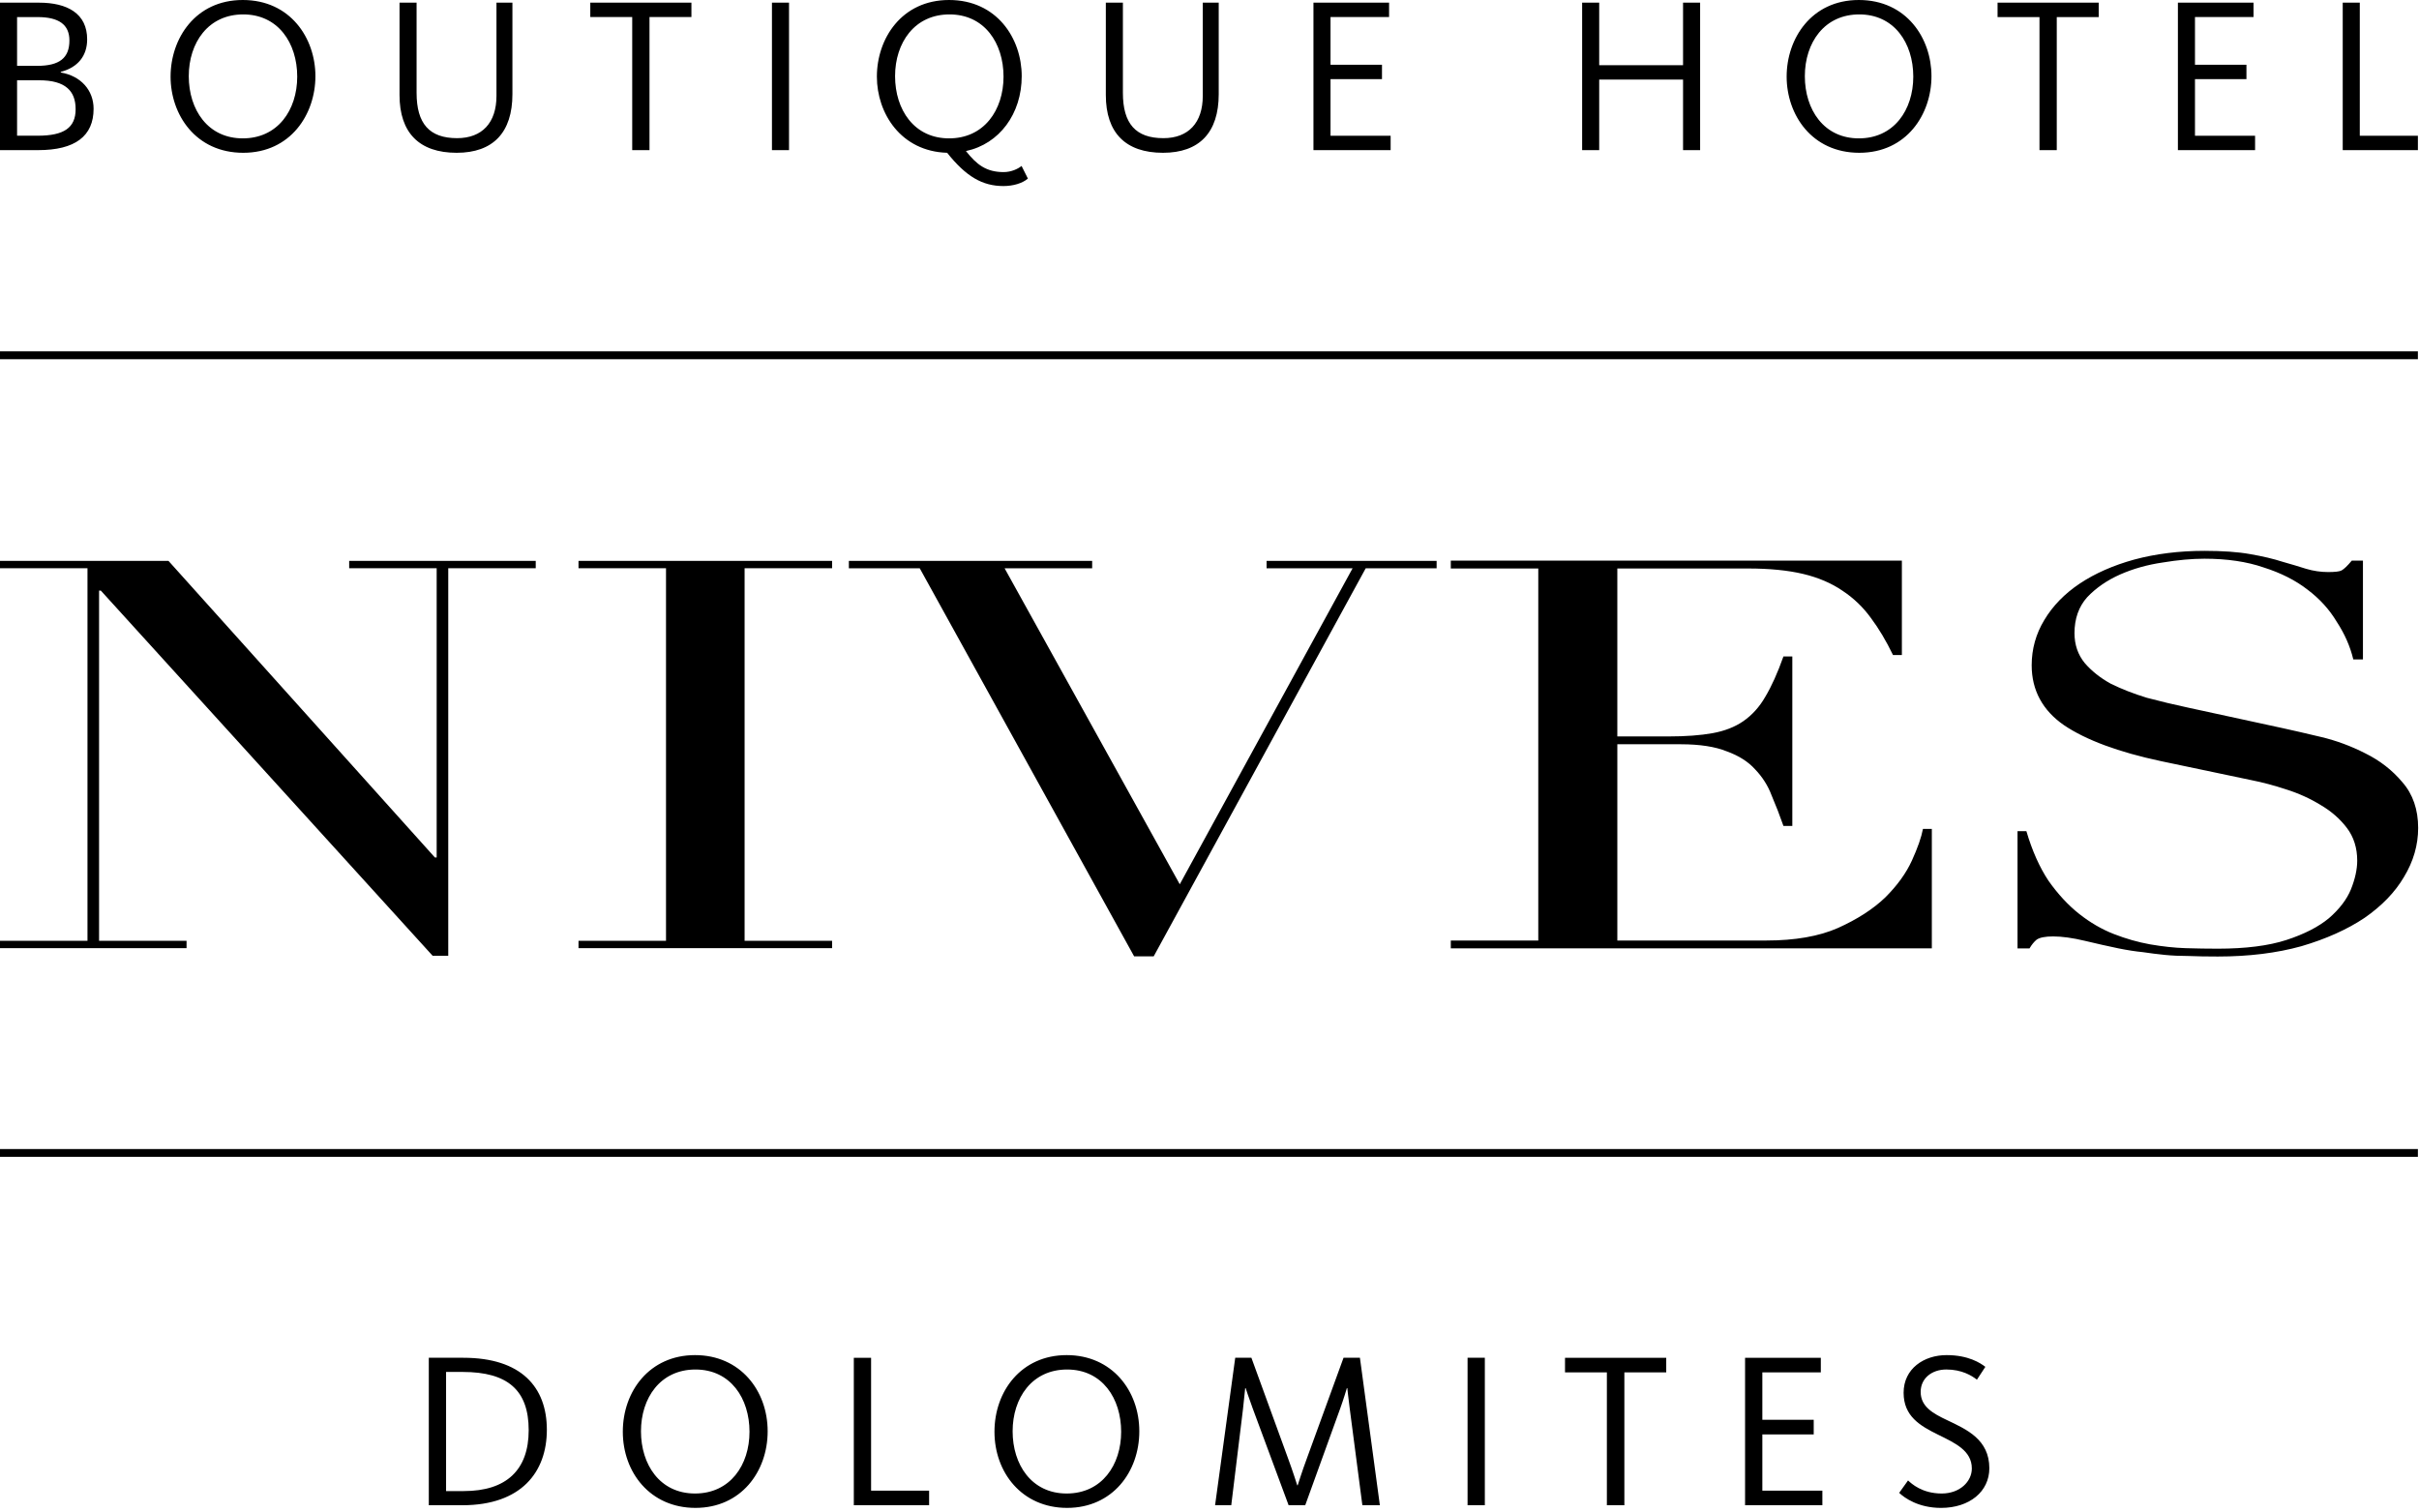
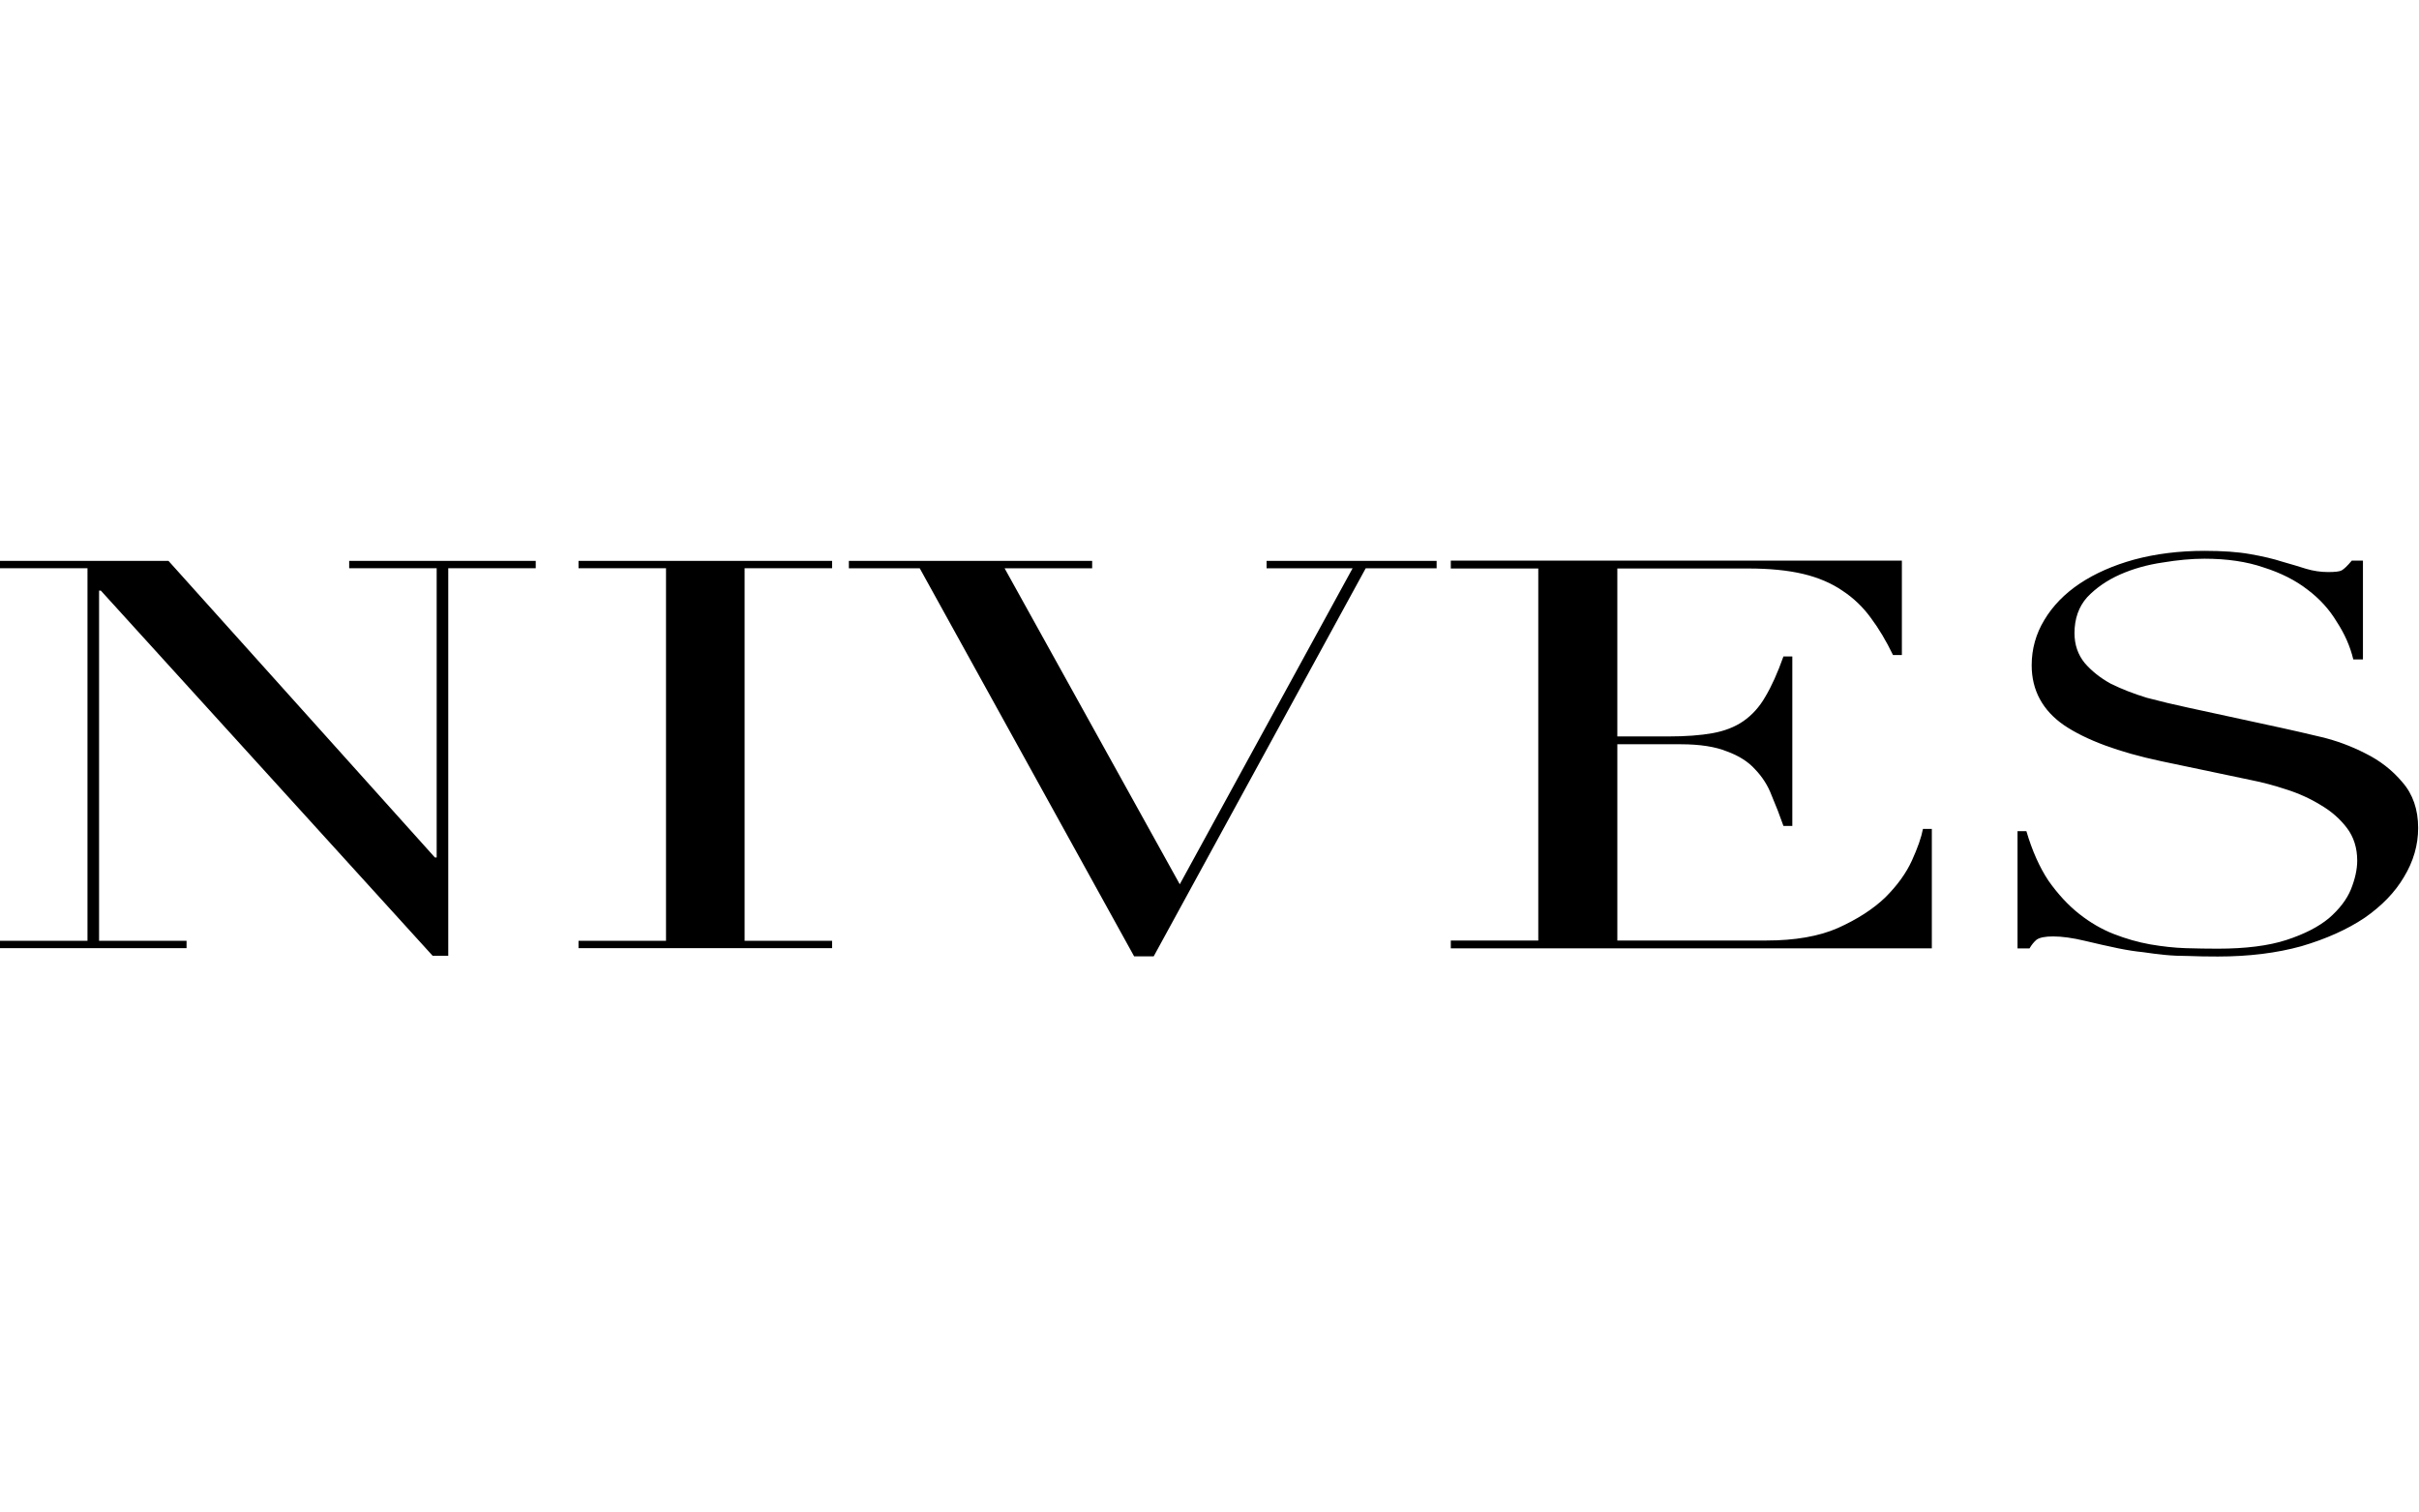
<svg xmlns="http://www.w3.org/2000/svg" width="100%" height="100%" viewBox="0 0 523 327" version="1.1" xml:space="preserve" style="fill-rule:evenodd;clip-rule:evenodd;stroke-linejoin:round;stroke-miterlimit:2;">
  <g>
    <path d="M436.219,179.739L438.114,179.739L438.119,179.757C439.358,183.964 440.964,187.566 442.89,190.464C444.921,193.347 447.156,195.759 449.53,197.636C451.909,199.515 454.429,200.978 457.022,201.988C459.614,203.002 462.249,203.752 464.852,204.222C467.578,204.693 470.157,204.97 472.518,205.046C474.974,205.122 477.325,205.159 479.503,205.159C485.494,205.159 490.481,204.527 494.32,203.28C498.167,202.03 501.26,200.448 503.515,198.575C505.777,196.622 507.378,194.527 508.276,192.351C509.183,190.086 509.642,187.991 509.642,186.118C509.642,183.394 508.899,181.025 507.431,179.073C505.954,177.12 504.066,175.46 501.815,174.138C499.551,172.732 497.031,171.582 494.321,170.724C491.718,169.866 489.197,169.193 486.824,168.724L467.23,164.605C458.073,162.657 451.017,160.042 446.257,156.834C441.612,153.625 439.259,149.262 439.259,143.868C439.259,140.356 440.178,137.064 441.99,134.083C443.799,131.041 446.382,128.386 449.667,126.19C452.966,123.994 456.925,122.251 461.433,121.01C466.086,119.759 471.192,119.125 476.606,119.125C480.57,119.125 483.897,119.362 486.495,119.831C489.191,120.297 491.544,120.852 493.486,121.482C495.422,122.031 497.14,122.546 498.595,123.01C500.164,123.475 501.769,123.711 503.363,123.711C504.833,123.711 505.801,123.596 506.244,123.369C506.807,123.057 507.527,122.366 508.453,121.254L508.462,121.244L510.881,121.244L510.881,142.598L508.793,142.598L508.789,142.578C508.119,139.783 506.917,137.055 505.218,134.468C503.63,131.81 501.511,129.475 498.917,127.528C496.321,125.503 493.113,123.88 489.382,122.705C485.774,121.457 481.476,120.824 476.61,120.824C473.892,120.824 470.855,121.101 467.583,121.646C464.302,122.12 461.207,122.99 458.386,124.232C455.554,125.489 453.151,127.151 451.241,129.173C449.433,131.201 448.515,133.809 448.515,136.925C448.515,139.416 449.258,141.589 450.726,143.381C452.202,145.1 454.091,146.602 456.343,147.848C458.711,149.015 461.347,150.044 464.175,150.904C467.192,151.701 470.173,152.413 473.035,153.02L493.655,157.494C495.914,157.988 498.666,158.622 501.836,159.379C505.092,160.15 508.304,161.338 511.385,162.912C514.55,164.471 517.247,166.575 519.405,169.157C521.669,171.736 522.817,175.066 522.817,179.056C522.817,182.741 521.784,186.308 519.746,189.66C517.825,192.939 514.956,195.914 511.22,198.5C507.491,200.998 502.903,203.06 497.579,204.621C492.262,206.103 486.182,206.853 479.507,206.853C477.114,206.853 474.993,206.816 473.203,206.74C471.387,206.74 469.665,206.662 468.088,206.508C466.385,206.334 464.823,206.14 463.317,205.91C461.736,205.758 459.958,205.482 458.033,205.094C455.747,204.619 453.281,204.066 450.702,203.445C448.1,202.825 445.809,202.507 443.893,202.507C442.203,202.507 441.002,202.741 440.33,203.206C439.768,203.673 439.252,204.307 438.802,205.083L438.794,205.095L436.199,205.095L436.199,179.74L436.219,179.74L436.219,179.739ZM313.694,203.396L332.584,203.396L332.584,122.939L313.67,122.939L313.67,121.244L411.196,121.244L411.196,141.658L409.281,141.658L409.273,141.644C407.801,138.597 406.198,135.906 404.503,133.645C402.812,131.306 400.749,129.327 398.375,127.764C395.995,126.124 393.13,124.898 389.857,124.118C386.568,123.336 382.557,122.939 377.938,122.939L349.674,122.939L349.674,159.26L360.727,159.26C364.453,159.26 367.663,159.023 370.268,158.553C372.86,158.085 375.091,157.215 376.901,155.967C378.816,154.643 380.42,152.864 381.664,150.681C383.015,148.434 384.332,145.505 385.583,141.975L385.59,141.958L387.509,141.958L387.509,178.615L385.59,178.615L385.583,178.596C384.812,176.38 383.951,174.163 383.029,172.003C382.242,169.905 381.038,168.009 379.451,166.362C377.983,164.721 375.924,163.416 373.328,162.481C370.849,161.473 367.525,160.959 363.452,160.951L349.676,160.951L349.676,203.393L381.859,203.393C388.083,203.393 393.297,202.483 397.358,200.688C401.543,198.811 404.98,196.594 407.574,194.104C410.167,191.536 412.114,188.846 413.36,186.108C414.605,183.37 415.409,181.075 415.747,179.284L415.751,179.263L417.673,179.263L417.673,205.091L313.67,205.091L313.67,203.394L313.694,203.394L313.694,203.396ZM183.529,121.296L236.131,121.296L236.131,122.891L217.197,122.891L217.218,122.929L255.05,191.189L255.072,191.23L255.094,191.189L292.419,122.928L292.44,122.891L273.844,122.891L273.844,121.296L310.606,121.296L310.606,122.891L295.278,122.891L295.269,122.904C279.993,150.873 264.715,178.842 249.437,206.812L245.204,206.812C229.756,178.842 214.306,150.872 198.858,122.904L198.85,122.891L183.527,122.891L183.529,121.296ZM125.077,203.448L143.996,203.448L143.996,122.89L125.077,122.89L125.077,121.297L179.903,121.297L179.903,122.89L160.987,122.89L160.987,203.448L179.903,203.448L179.903,205.046L125.077,205.046L125.077,203.448ZM0,203.448L18.915,203.448L18.915,122.89L0,122.89L0,121.297L36.429,121.297C55.627,142.675 74.825,164.052 94.023,185.429L94.03,185.439L94.41,185.439L94.41,122.89L75.494,122.89L75.494,121.297L115.829,121.297L115.829,122.89L96.914,122.89L96.914,206.693L93.541,206.693C69.63,180.371 45.718,154.048 21.807,127.727L21.799,127.719L21.42,127.719L21.42,203.448L40.335,203.448L40.335,205.046L0,205.046L0,203.448Z" style="fill-rule:nonzero;" />
-     <path d="M0,250.172L522.762,250.172L522.762,248.482L0,248.482L0,250.172ZM0,77.68L522.762,77.68L522.762,75.988L0,75.988L0,77.68ZM367.574,32.465L367.574,0.575L363.884,0.575L363.884,14.1L345.755,14.1L345.755,0.575L342.066,0.575L342.066,32.465L345.755,32.465L345.755,17.214L363.884,17.214L363.884,32.465L367.574,32.465ZM417.594,16.472C417.594,8.287 412.201,0 401.889,0C391.642,0 386.282,8.335 386.282,16.568C386.282,24.754 391.677,33.04 401.987,33.04C412.234,33.04 417.594,24.706 417.594,16.472M413.662,16.568C413.662,20.215 412.585,23.543 410.629,25.94C408.502,28.546 405.481,29.923 401.89,29.923C398.311,29.923 395.305,28.529 393.201,25.892C391.274,23.481 390.216,20.136 390.216,16.472C390.216,12.826 391.293,9.497 393.249,7.1C395.376,4.495 398.397,3.117 401.988,3.117C405.568,3.117 408.573,4.511 410.677,7.148C412.602,9.559 413.662,12.905 413.662,16.568M453.75,3.69L453.75,0.575L431.883,0.575L431.883,3.69L440.948,3.69L440.948,32.465L444.683,32.465L444.683,3.69L453.75,3.69ZM487.561,32.465L487.561,29.351L474.565,29.351L474.565,17.118L485.692,17.118L485.692,14.004L474.565,14.004L474.565,3.689L487.225,3.689L487.225,0.575L470.874,0.575L470.874,32.465L487.561,32.465ZM522.762,32.465L522.762,29.351L510.199,29.351L510.199,0.575L506.509,0.575L506.509,32.465L522.762,32.465ZM20.235,23.522C20.235,19.494 17.457,16.416 13.158,15.682L13.137,15.679L13.137,15.542L13.156,15.537C16.824,14.582 18.844,12.088 18.844,8.512C18.844,5.799 17.84,3.741 15.858,2.394C14.083,1.188 11.578,0.576 8.415,0.576L0,0.576L0,32.466L8.271,32.466C16.21,32.465 20.235,29.456 20.235,23.522M15.008,8.751C15.008,12.547 12.856,14.24 8.031,14.24L3.692,14.24L3.692,3.693L8.127,3.693C12.757,3.693 15.008,5.347 15.008,8.751M16.351,23.618C16.351,25.635 15.708,27.063 14.384,27.985C13.068,28.902 11.037,29.348 8.176,29.348L3.692,29.348L3.692,17.361L8.463,17.361C11.286,17.361 13.292,17.916 14.597,19.057C15.777,20.09 16.351,21.582 16.351,23.618M68.194,16.472C68.194,8.286 62.799,0 52.489,0C42.241,0 36.88,8.335 36.88,16.568C36.88,24.754 42.274,33.041 52.585,33.041C62.833,33.041 68.194,24.706 68.194,16.472M64.261,16.568C64.261,20.215 63.184,23.543 61.227,25.94C59.101,28.546 56.079,29.923 52.489,29.923C48.909,29.923 45.904,28.529 43.798,25.892C41.873,23.481 40.812,20.136 40.812,16.472C40.812,12.825 41.89,9.497 43.846,7.1C45.973,4.495 48.995,3.117 52.585,3.117C56.164,3.117 59.17,4.511 61.275,7.148C63.202,9.559 64.261,12.905 64.261,16.568M110.788,20.357L110.788,0.575L107.338,0.575L107.338,20.741C107.338,26.548 104.235,29.879 98.824,29.879C92.851,29.879 90.069,26.761 90.069,20.069L90.069,0.575L86.38,0.575L86.38,20.549C86.38,28.721 90.65,33.041 98.728,33.041C106.618,33.041 110.788,28.655 110.788,20.357M149.489,3.689L149.489,0.575L127.623,0.575L127.623,3.689L136.688,3.689L136.688,32.465L140.425,32.465L140.425,3.689L149.489,3.689ZM170.591,0.575L166.901,0.575L166.901,32.465L170.591,32.465L170.591,0.575ZM208.882,32.657C216.071,31.12 220.9,24.616 220.9,16.472C220.9,8.286 215.506,0 205.195,0C194.948,0 189.586,8.335 189.586,16.568C189.586,24.525 194.8,32.739 204.764,33.041L204.776,33.041C208.848,38.153 212.371,40.234 216.945,40.234C219.072,40.234 221.049,39.632 222.237,38.623C221.781,37.711 221.325,36.8 220.869,35.888C220.115,36.505 218.659,37.216 216.993,37.216C213.196,37.216 211.139,35.56 208.868,32.698L208.842,32.666L208.882,32.657ZM216.968,16.568C216.968,20.215 215.89,23.543 213.934,25.94C211.807,28.546 208.785,29.923 205.195,29.923C201.616,29.923 198.61,28.529 196.505,25.892C194.579,23.481 193.519,20.136 193.519,16.472C193.519,12.826 194.596,9.497 196.552,7.1C198.679,4.495 201.701,3.117 205.291,3.117C208.871,3.117 211.876,4.511 213.982,7.148C215.907,9.559 216.968,12.905 216.968,16.568M263.494,20.357L263.494,0.575L260.045,0.575L260.045,20.741C260.045,26.548 256.941,29.879 251.53,29.879C245.558,29.879 242.776,26.761 242.776,20.069L242.776,0.575L239.086,0.575L239.086,20.549C239.086,28.721 243.356,33.041 251.434,33.041C259.323,33.041 263.494,28.655 263.494,20.357M300.662,32.465L300.662,29.351L287.665,29.351L287.665,17.118L298.792,17.118L298.792,14.004L287.665,14.004L287.665,3.689L300.326,3.689L300.326,0.575L283.975,0.575L283.975,32.465L300.662,32.465Z" style="fill-rule:nonzero;" />
-     <path d="M430.104,317.521C430.104,311.295 425.219,309.14 421.005,307.129C417.845,305.646 415.259,304.16 415.259,301C415.259,298.078 417.655,296.162 420.815,296.162C424.168,296.162 426.322,297.504 427.422,298.365L429.242,295.588C428.187,294.775 425.601,293.051 420.861,293.051C415.976,293.051 411.571,295.972 411.571,301.191C411.571,306.267 415.116,308.329 418.994,310.243C422.681,312.062 426.32,313.689 426.32,317.571C426.32,320.394 423.734,322.98 419.806,322.98C415.545,322.98 413.246,320.827 412.529,320.155L410.614,322.837C411.762,323.939 414.78,326.093 419.665,326.093C425.842,326.09 430.104,322.547 430.104,317.521M394.005,325.517L394.005,322.357L381.027,322.357L381.027,310.196L392.135,310.196L392.135,307.036L381.027,307.036L381.027,296.788L393.67,296.788L393.67,293.628L377.293,293.628L377.293,325.519L394.005,325.517ZM360.248,296.788L360.248,293.628L338.364,293.628L338.364,296.788L347.415,296.788L347.415,325.517L351.197,325.517L351.197,296.788L360.248,296.788ZM321.03,293.625L317.296,293.625L317.296,325.517L321.03,325.517L321.03,293.625ZM282.196,325.517L289.762,304.59C290.528,302.484 291.199,300.187 291.199,300.187L291.295,300.187C291.295,300.187 291.534,302.484 291.821,304.64L294.55,325.517L298.333,325.517L294.022,293.625L290.479,293.625L282.579,315.316C281.524,318.14 280.567,321.207 280.567,321.207L280.471,321.207C280.471,321.207 279.512,318.142 278.459,315.316L270.559,293.625L267.063,293.625L262.707,325.517L266.203,325.517L268.739,304.737C268.979,302.583 269.218,300.187 269.218,300.187L269.314,300.187C269.314,300.187 270.034,302.387 270.847,304.59L278.605,325.517L282.196,325.517ZM242.399,309.622C242.399,316.804 238.233,322.98 230.619,322.98C223.006,322.98 218.935,316.708 218.935,309.523C218.935,302.34 223.101,296.165 230.715,296.165C238.329,296.165 242.399,302.437 242.399,309.622M246.325,309.523C246.325,300.76 240.436,293.051 230.619,293.051C220.803,293.051 215.009,300.857 215.009,309.619C215.009,318.381 220.899,326.09 230.715,326.09C240.531,326.09 246.325,318.288 246.325,309.523M200.879,325.517L200.879,322.357L188.334,322.357L188.334,293.628L184.599,293.628L184.599,325.519L200.879,325.517ZM162.045,309.622C162.045,316.804 157.879,322.98 150.266,322.98C142.652,322.98 138.582,316.708 138.582,309.523C138.582,302.34 142.748,296.165 150.362,296.165C157.975,296.165 162.045,302.437 162.045,309.622M165.972,309.523C165.972,300.76 160.082,293.051 150.266,293.051C140.45,293.051 134.656,300.857 134.656,309.619C134.656,318.381 140.545,326.09 150.362,326.09C160.178,326.09 165.972,318.288 165.972,309.523M114.305,309.286C114.305,317.905 109.469,322.454 100.275,322.454L96.445,322.454L96.445,296.691L100.036,296.691C109.756,296.691 114.305,300.62 114.305,309.286M118.232,309.189C118.232,299.997 112.725,293.626 100.18,293.626L92.71,293.626L92.71,325.518L99.94,325.518C112.677,325.517 118.232,318.381 118.232,309.189" style="fill-rule:nonzero;" />
  </g>
</svg>